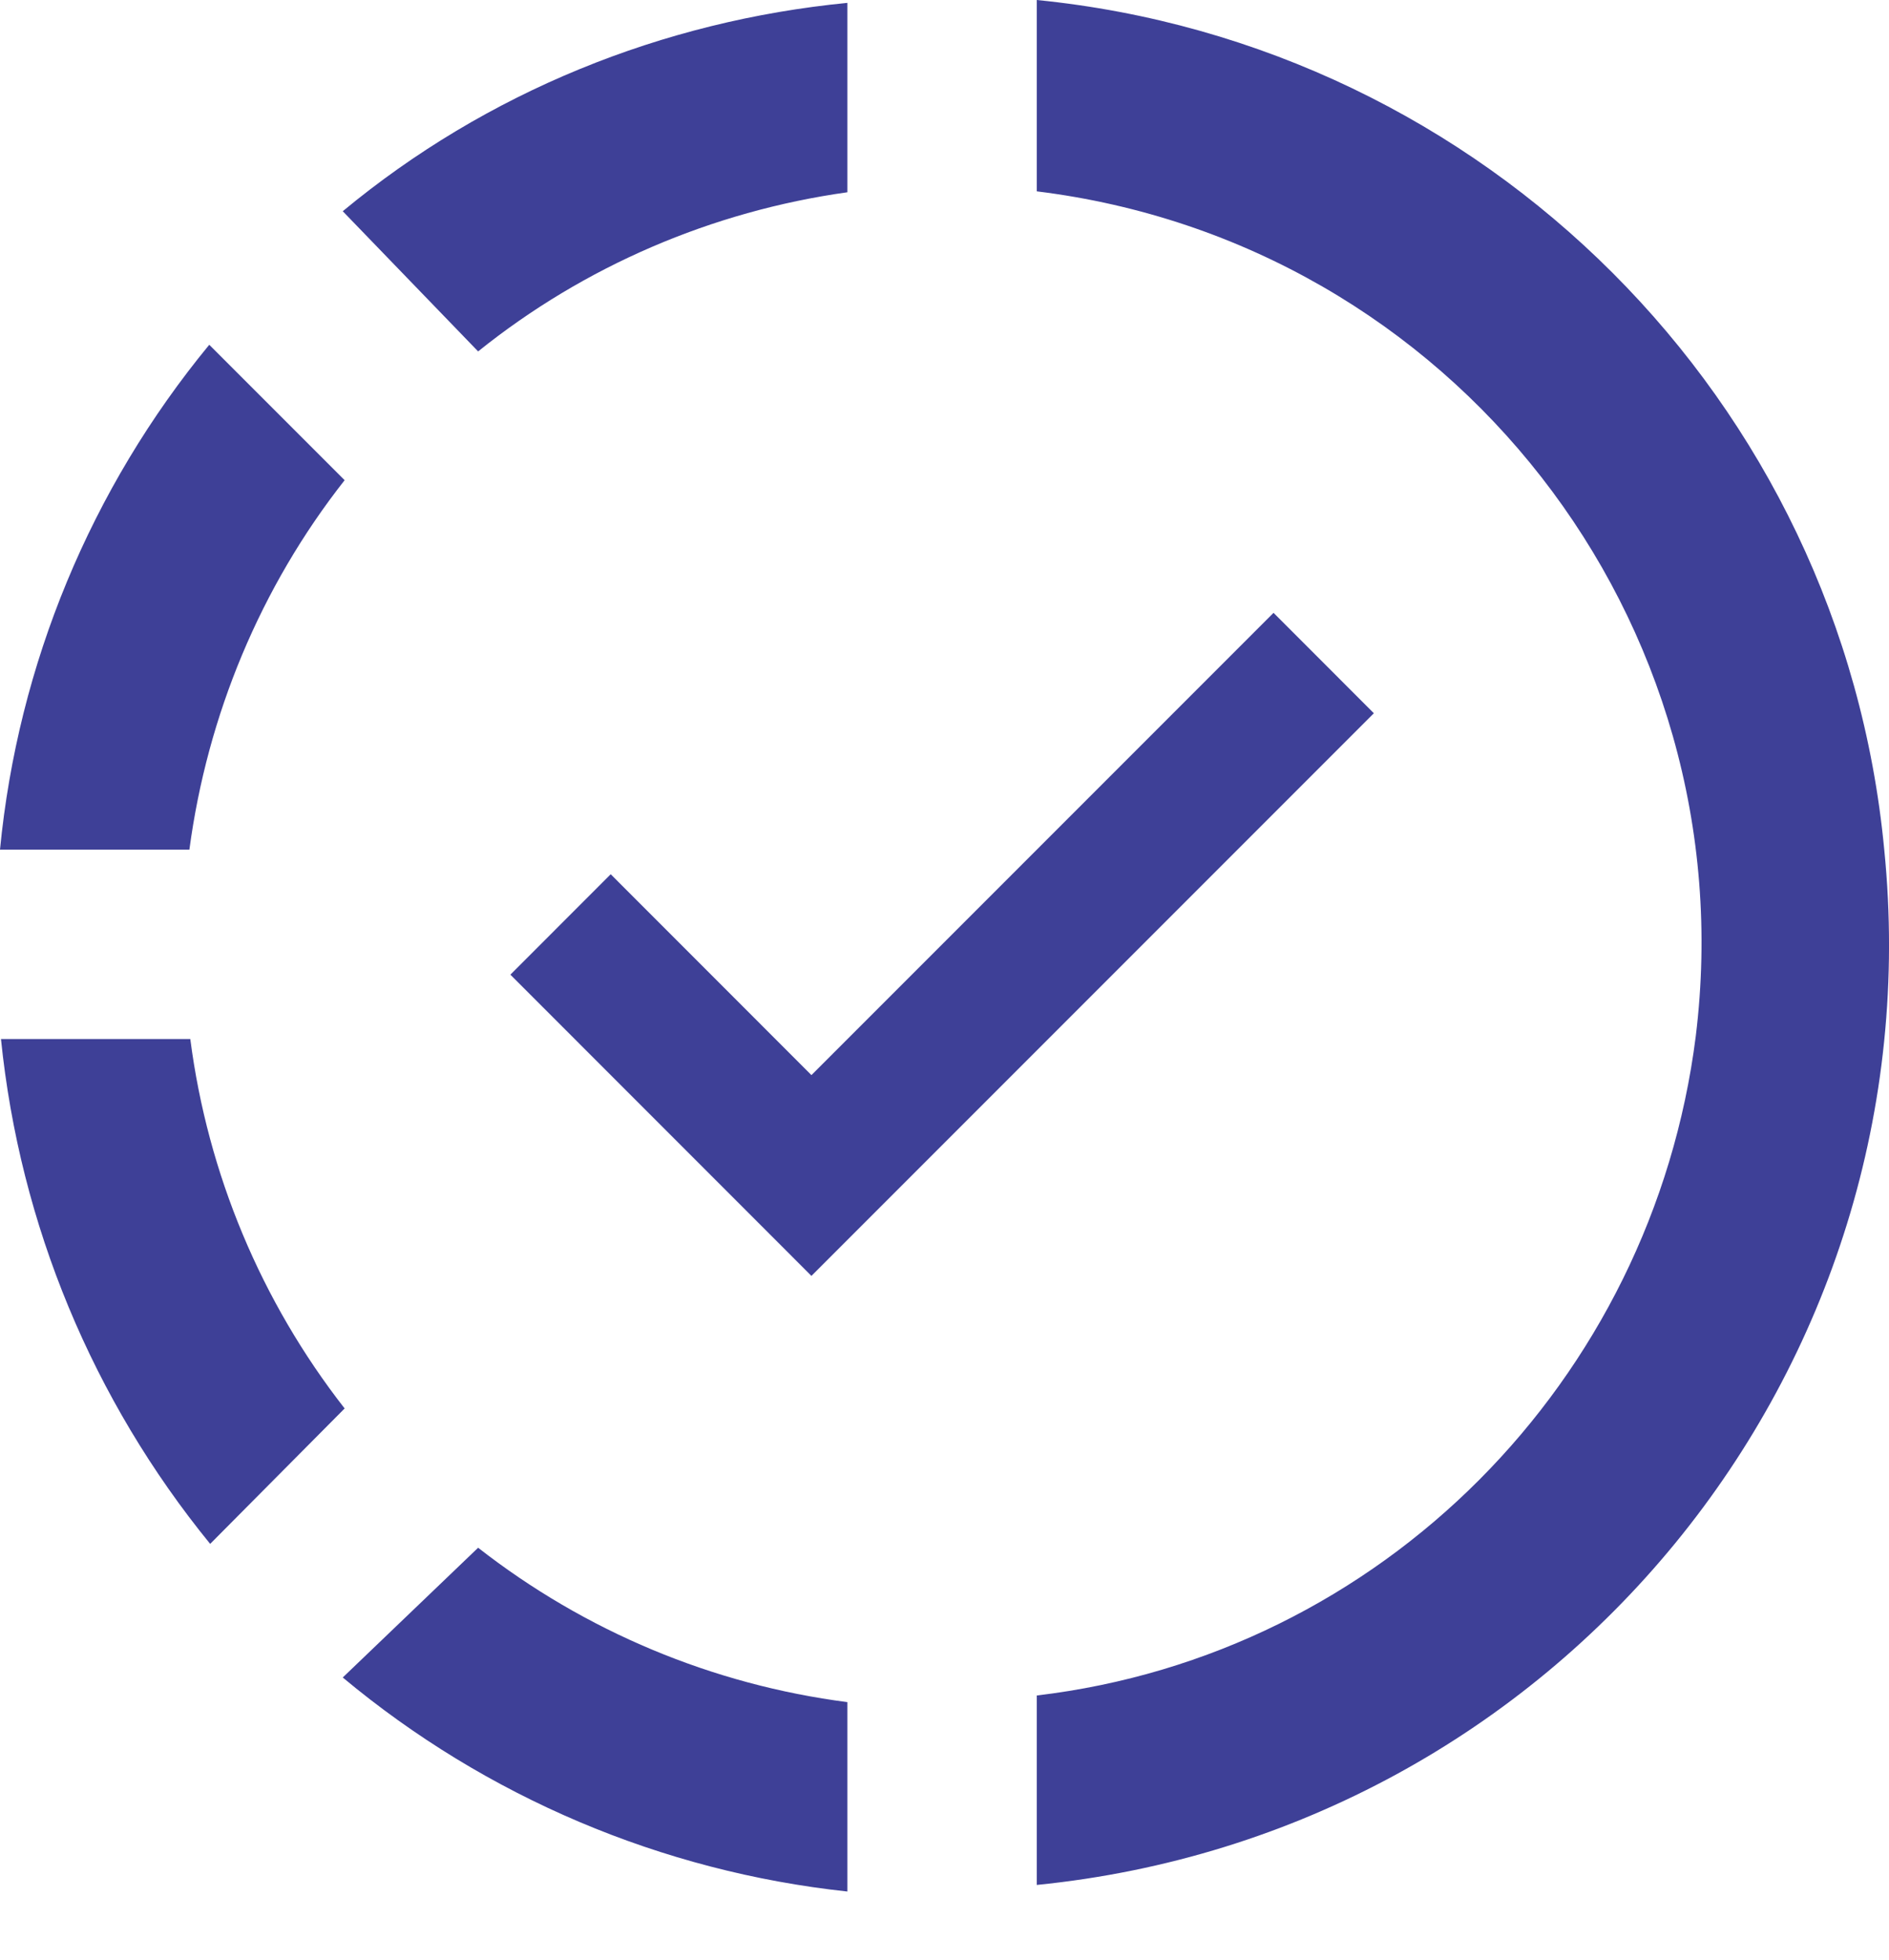
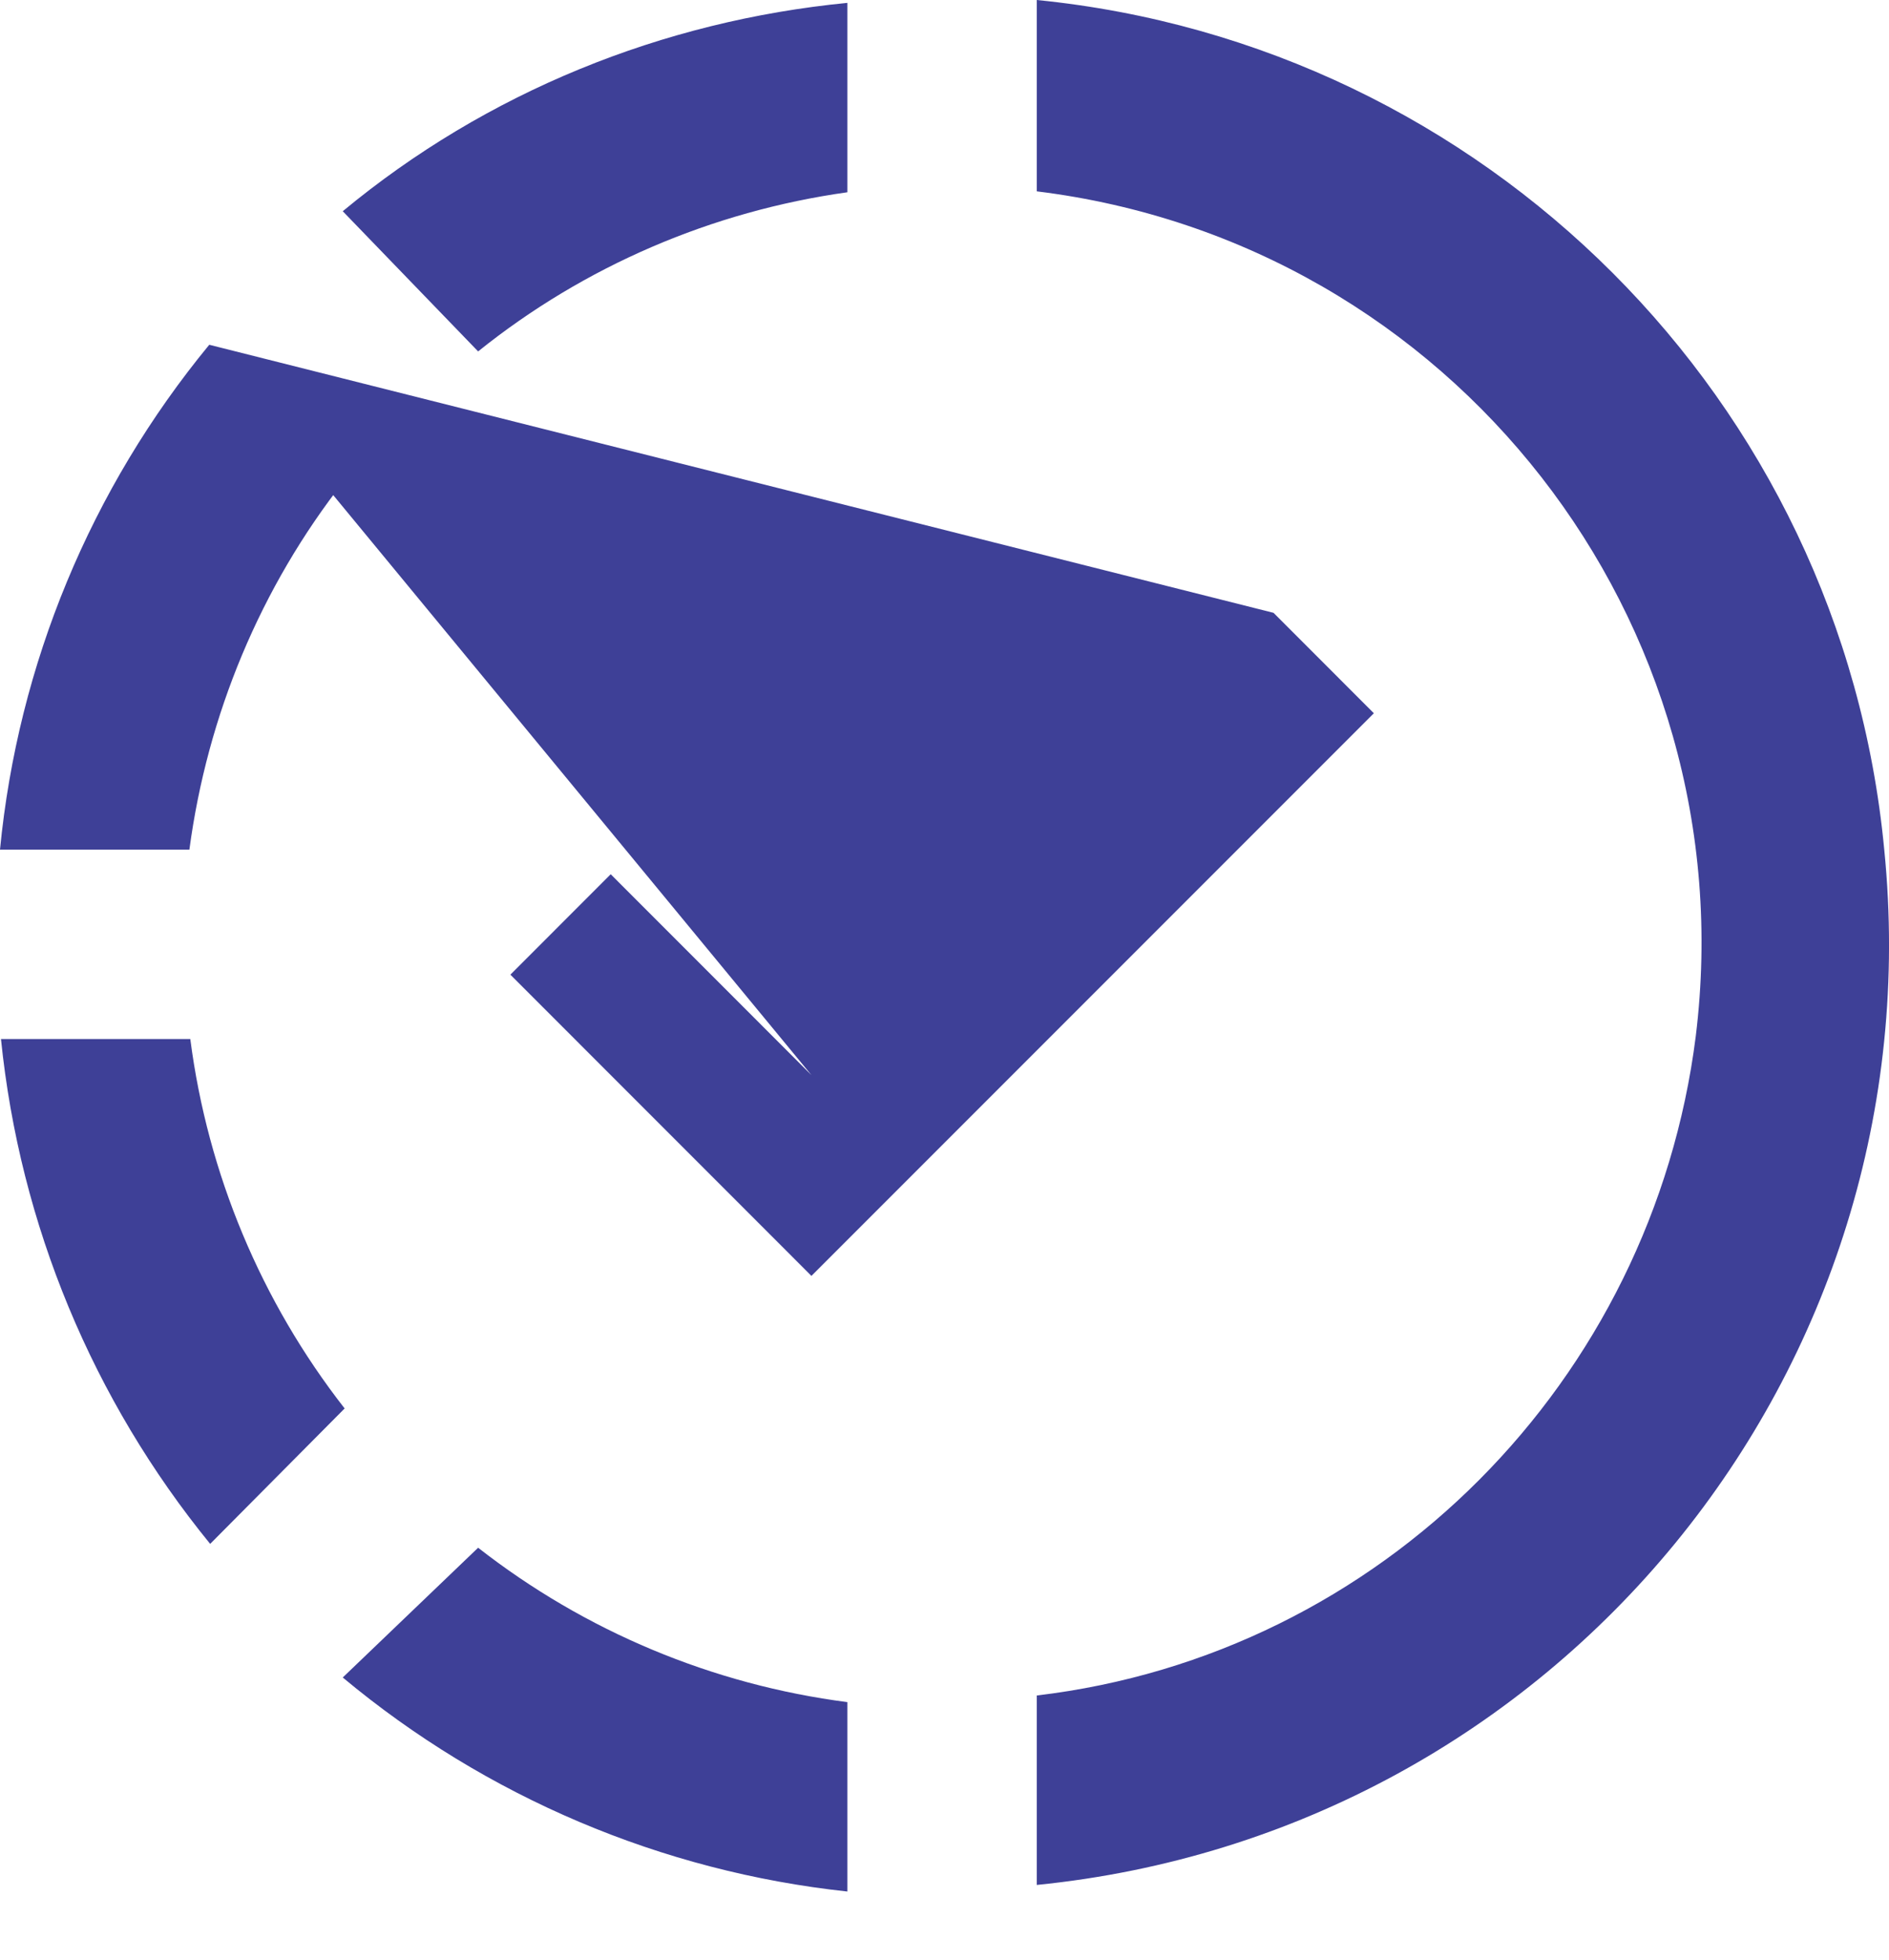
<svg xmlns="http://www.w3.org/2000/svg" width="27" height="28" viewBox="0 0 27 28" fill="none">
-   <path d="M14.819 0V2.734C20.76 3.465 24.969 8.864 24.238 14.806C23.616 19.732 19.745 23.643 14.819 24.225V26.932C22.262 26.187 27.676 19.583 26.932 12.139C26.323 5.711 21.221 0.636 14.819 0ZM12.112 0.041C9.473 0.298 6.956 1.313 4.899 3.018L6.834 5.021C8.35 3.803 10.177 3.018 12.112 2.747V0.041ZM2.991 4.926C1.299 6.98 0.257 9.491 0 12.139H2.707C2.964 10.218 3.722 8.391 4.926 6.861L2.991 4.926ZM18.203 8.756L11.598 15.361L8.729 12.491L7.295 13.926L11.598 18.23L19.637 10.191L18.203 8.756ZM0.014 14.846C0.284 17.499 1.326 20.002 3.004 22.059L4.926 20.124C3.731 18.594 2.969 16.771 2.72 14.846H0.014ZM6.834 22.114L4.899 23.968C6.949 25.677 9.459 26.741 12.112 27.026V24.32C10.187 24.071 8.364 23.309 6.834 22.114Z" fill="#3e4097" />
+   <path d="M14.819 0V2.734C20.76 3.465 24.969 8.864 24.238 14.806C23.616 19.732 19.745 23.643 14.819 24.225V26.932C22.262 26.187 27.676 19.583 26.932 12.139C26.323 5.711 21.221 0.636 14.819 0ZM12.112 0.041C9.473 0.298 6.956 1.313 4.899 3.018L6.834 5.021C8.35 3.803 10.177 3.018 12.112 2.747V0.041ZM2.991 4.926C1.299 6.98 0.257 9.491 0 12.139H2.707C2.964 10.218 3.722 8.391 4.926 6.861L2.991 4.926ZL11.598 15.361L8.729 12.491L7.295 13.926L11.598 18.23L19.637 10.191L18.203 8.756ZM0.014 14.846C0.284 17.499 1.326 20.002 3.004 22.059L4.926 20.124C3.731 18.594 2.969 16.771 2.72 14.846H0.014ZM6.834 22.114L4.899 23.968C6.949 25.677 9.459 26.741 12.112 27.026V24.32C10.187 24.071 8.364 23.309 6.834 22.114Z" fill="#3e4097" />
</svg>